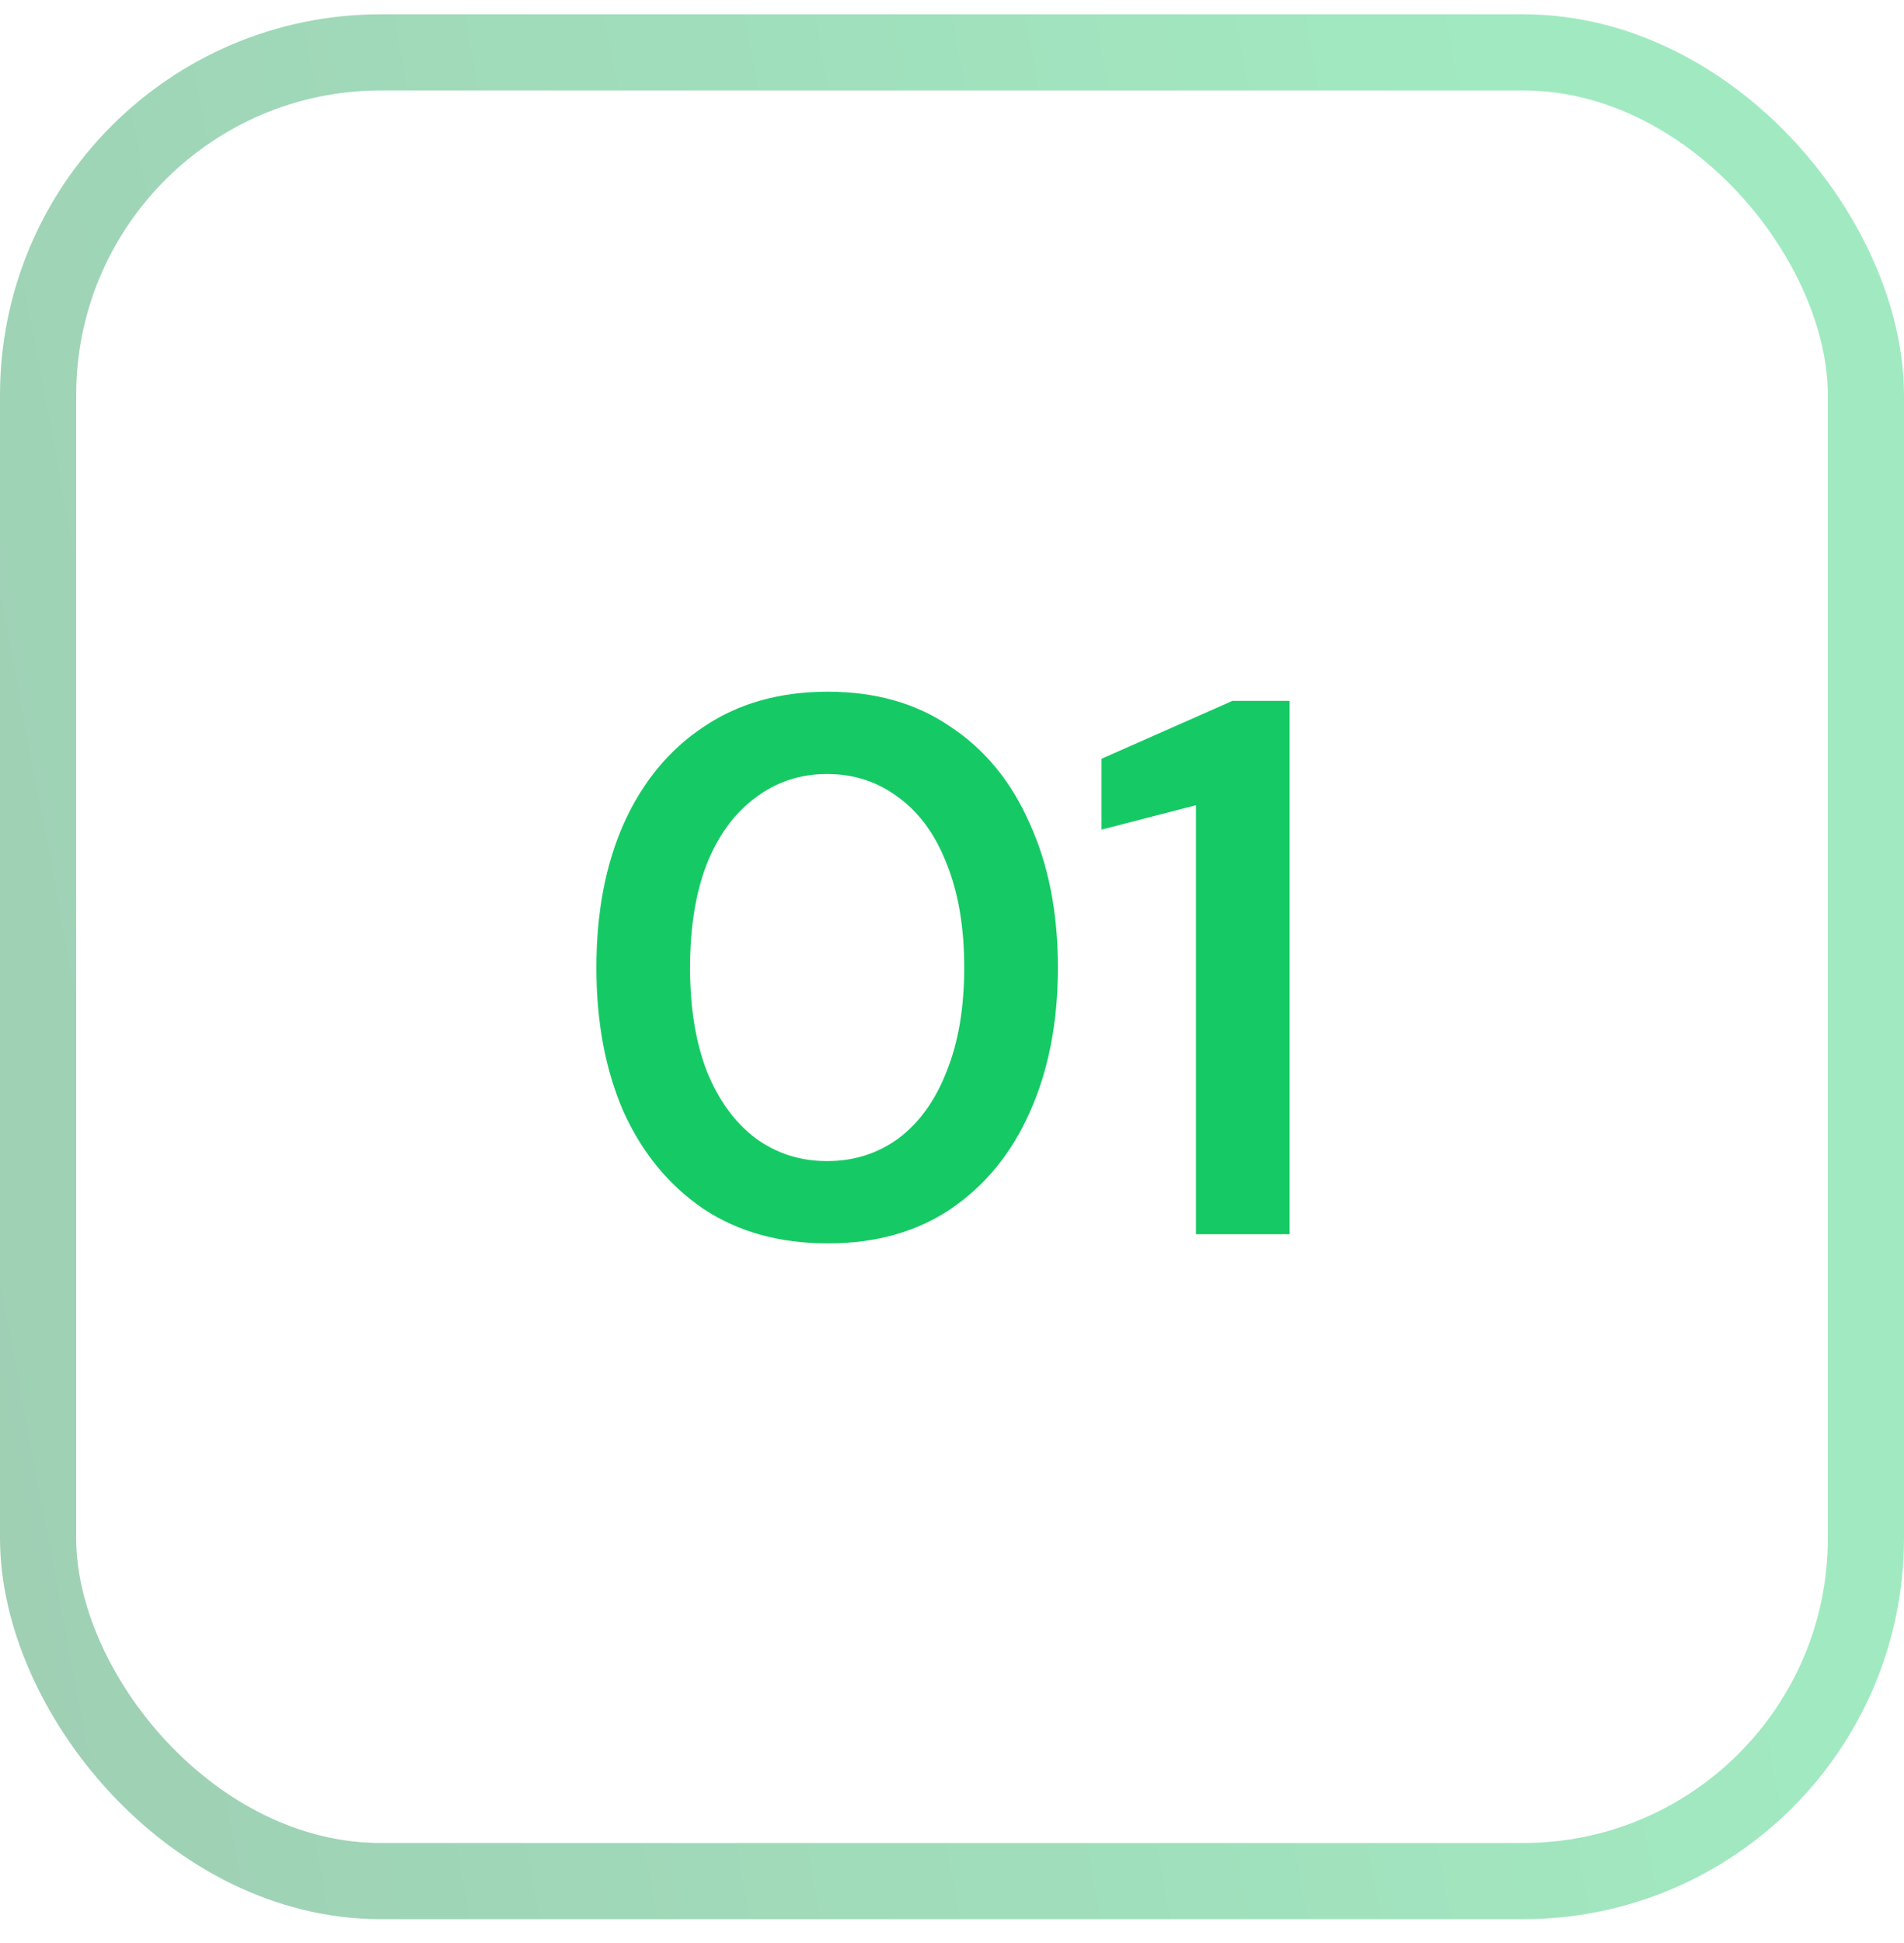
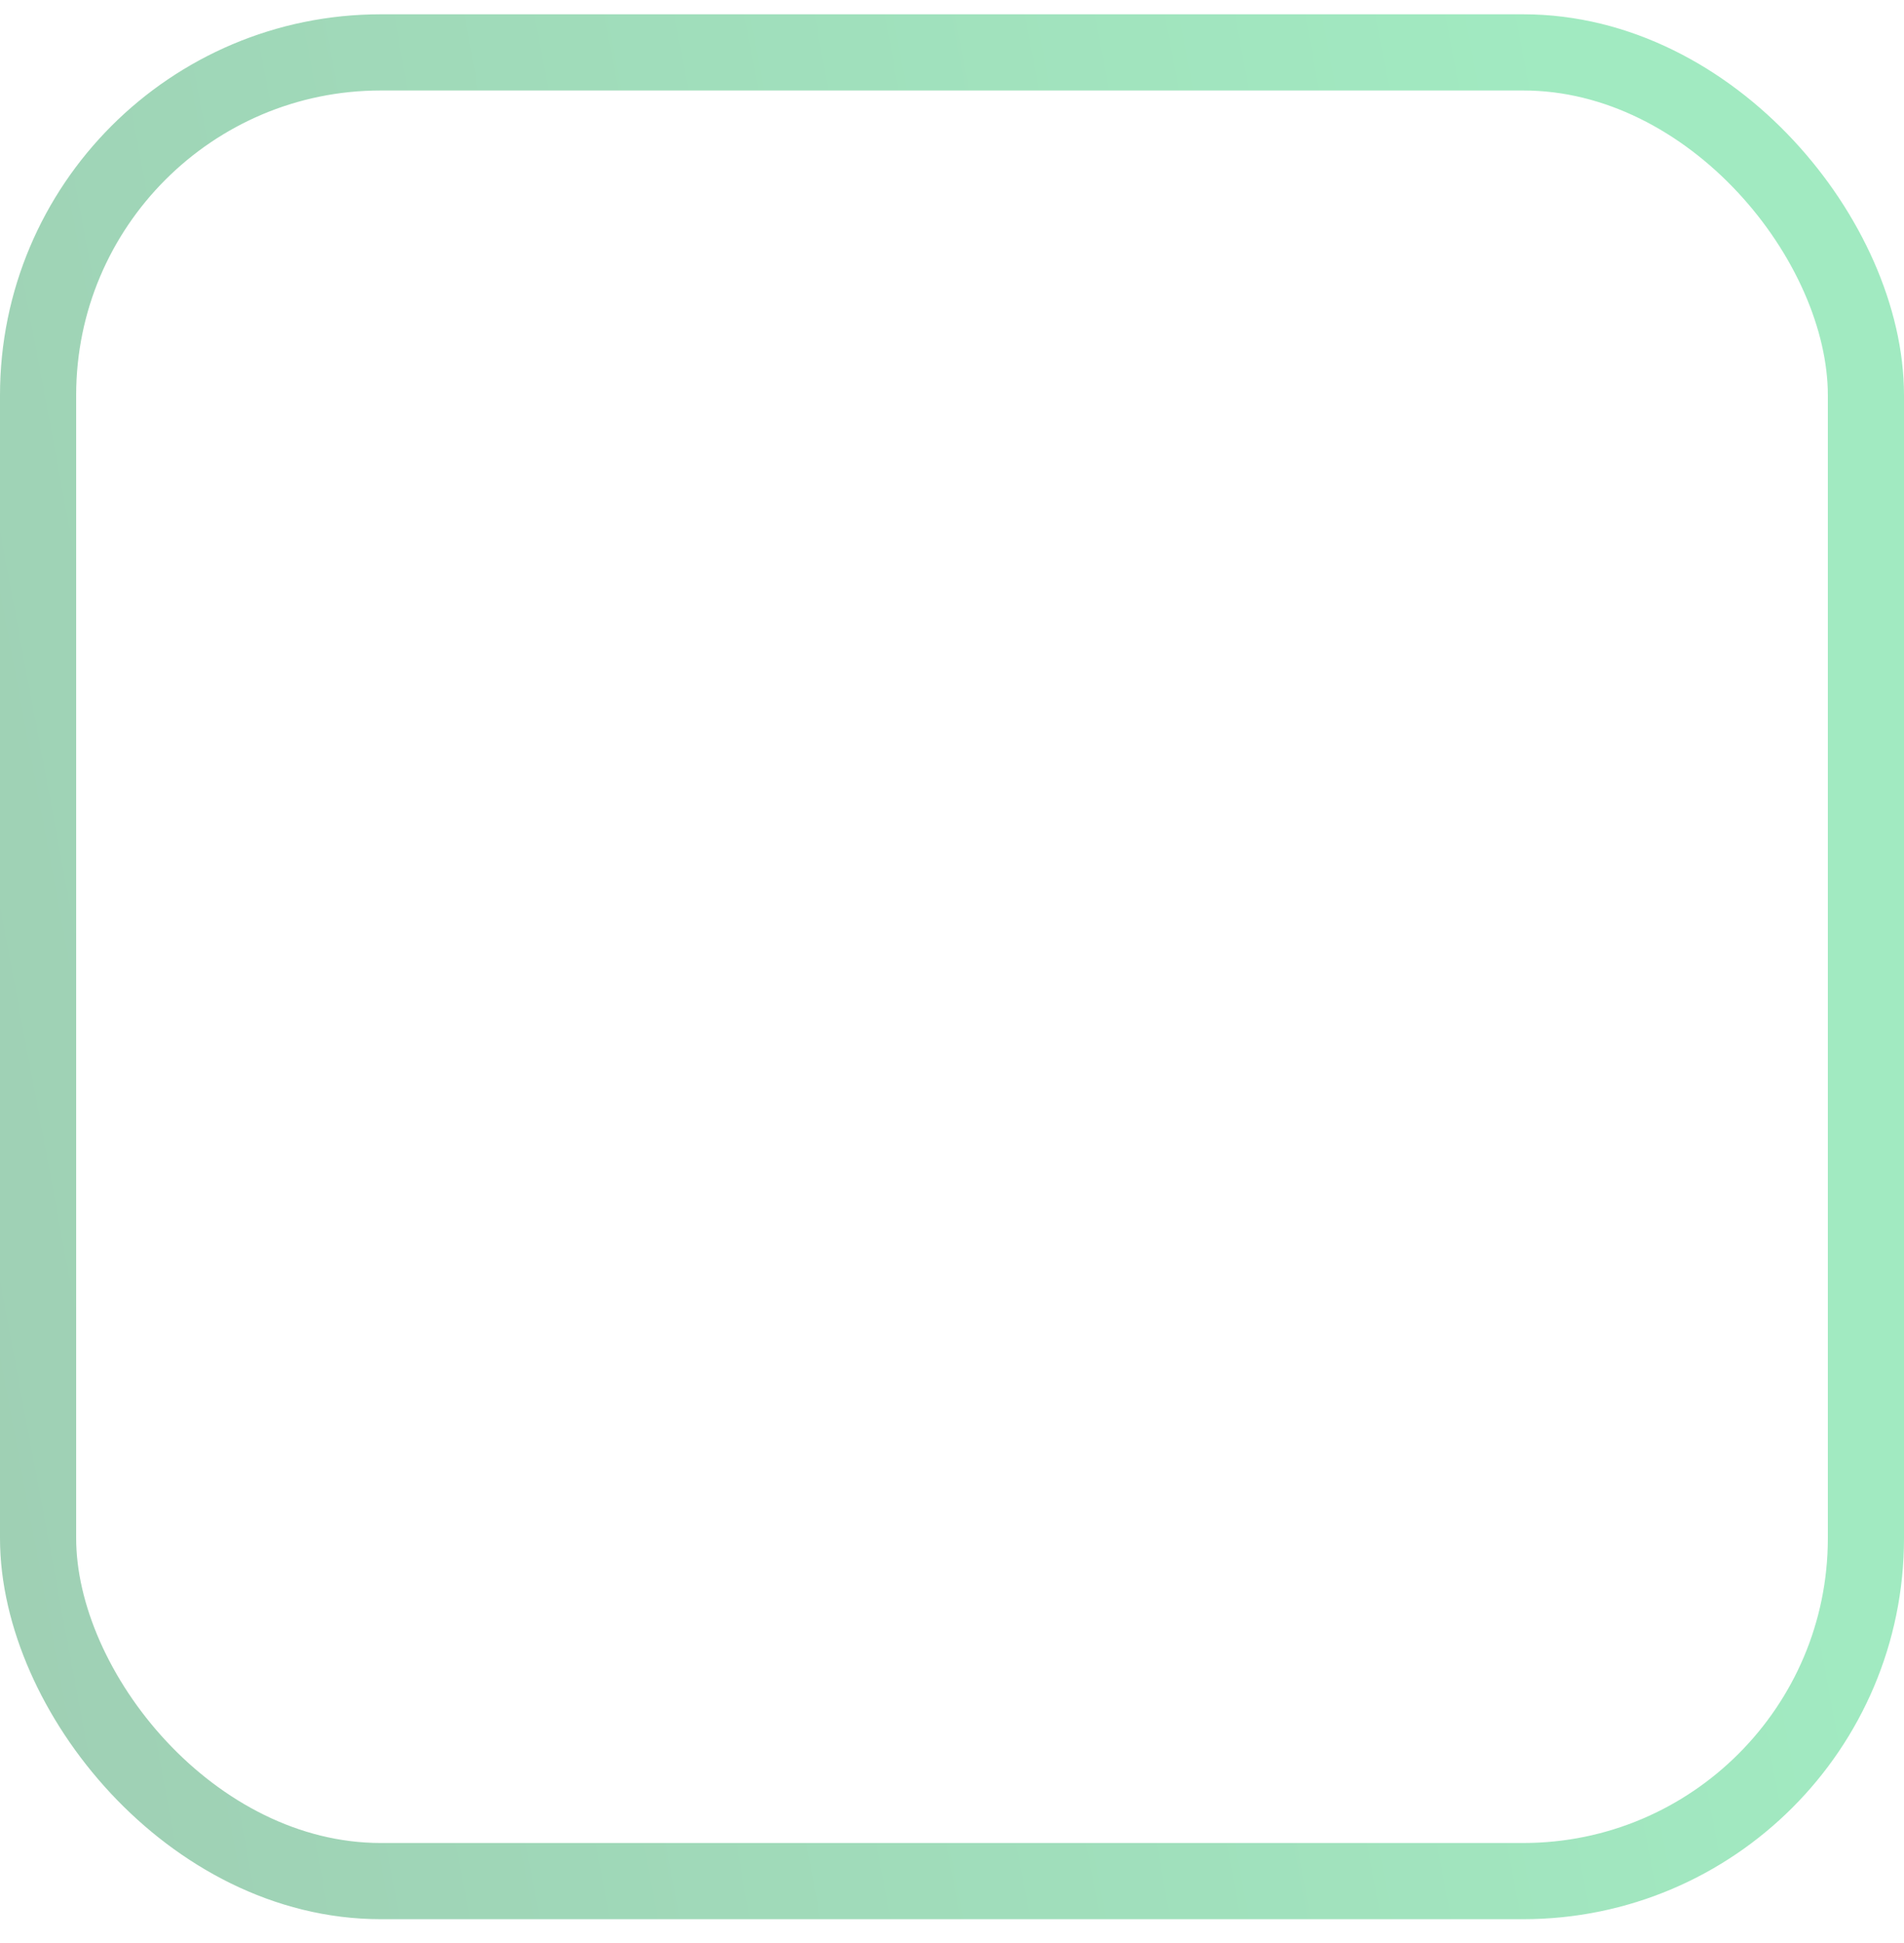
<svg xmlns="http://www.w3.org/2000/svg" width="50" height="51" viewBox="0 0 50 51" fill="none">
  <rect x="1" y="1.375" width="48" height="48" rx="9" stroke="url(#paint0_linear_220_3652)" stroke-opacity="0.4" stroke-width="2" />
-   <path d="M21.741 32.636C20.474 32.636 19.388 32.336 18.481 31.736C17.574 31.122 16.874 30.276 16.381 29.196C15.901 28.102 15.661 26.836 15.661 25.396C15.661 23.956 15.901 22.696 16.381 21.616C16.874 20.522 17.574 19.676 18.481 19.076C19.388 18.462 20.474 18.156 21.741 18.156C22.994 18.156 24.068 18.462 24.961 19.076C25.868 19.676 26.561 20.522 27.041 21.616C27.534 22.696 27.781 23.956 27.781 25.396C27.781 26.836 27.534 28.102 27.041 29.196C26.561 30.276 25.868 31.122 24.961 31.736C24.068 32.336 22.994 32.636 21.741 32.636ZM21.721 30.476C22.428 30.476 23.054 30.276 23.601 29.876C24.148 29.462 24.568 28.876 24.861 28.116C25.168 27.356 25.321 26.449 25.321 25.396C25.321 24.342 25.168 23.436 24.861 22.676C24.568 21.916 24.148 21.336 23.601 20.936C23.054 20.522 22.428 20.316 21.721 20.316C21.014 20.316 20.388 20.522 19.841 20.936C19.294 21.336 18.868 21.916 18.561 22.676C18.268 23.436 18.121 24.342 18.121 25.396C18.121 26.449 18.268 27.356 18.561 28.116C18.868 28.876 19.294 29.462 19.841 29.876C20.388 30.276 21.014 30.476 21.721 30.476ZM31.406 32.396V21.136L28.926 21.776V19.916L32.366 18.396H33.866V32.396H31.406Z" fill="#15CA64" />
  <defs>
    <linearGradient id="paint0_linear_220_3652" x1="40.351" y1="0.375" x2="-32.22" y2="13.953" gradientUnits="userSpaceOnUse">
      <stop stop-color="#15CA64" />
      <stop offset="1" stop-color="#0A6432" />
    </linearGradient>
  </defs>
</svg>